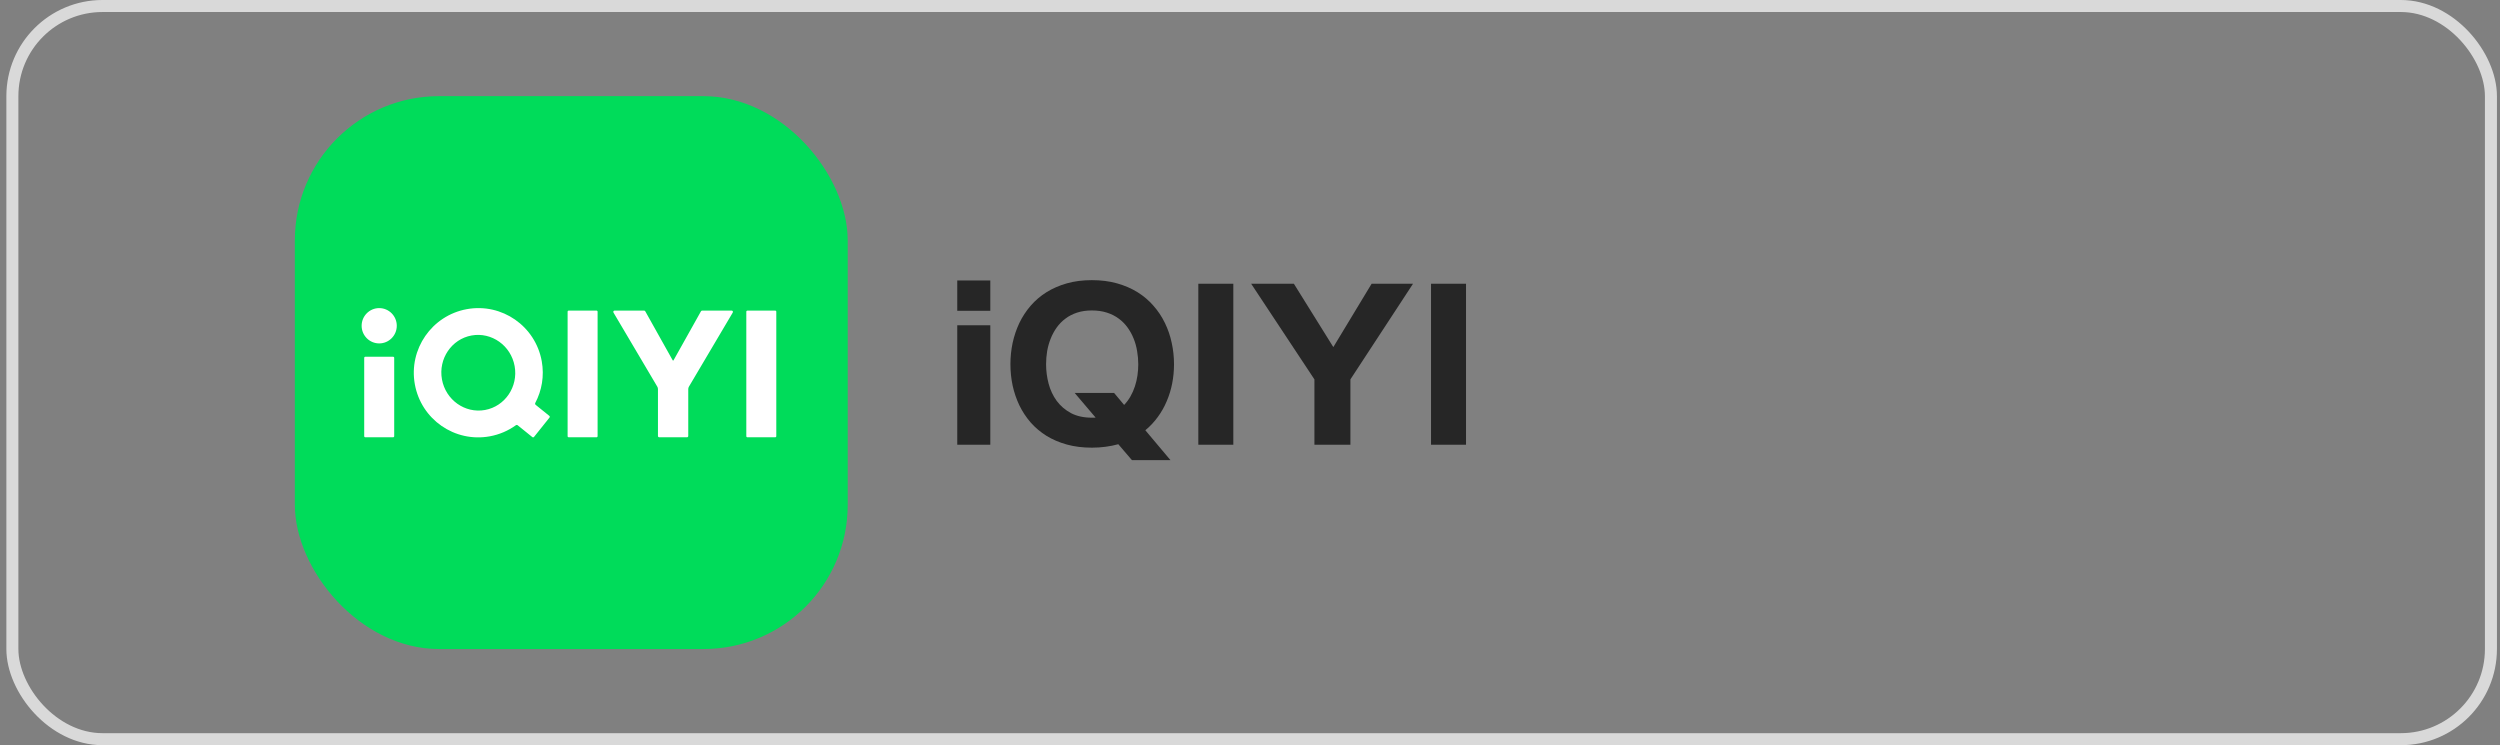
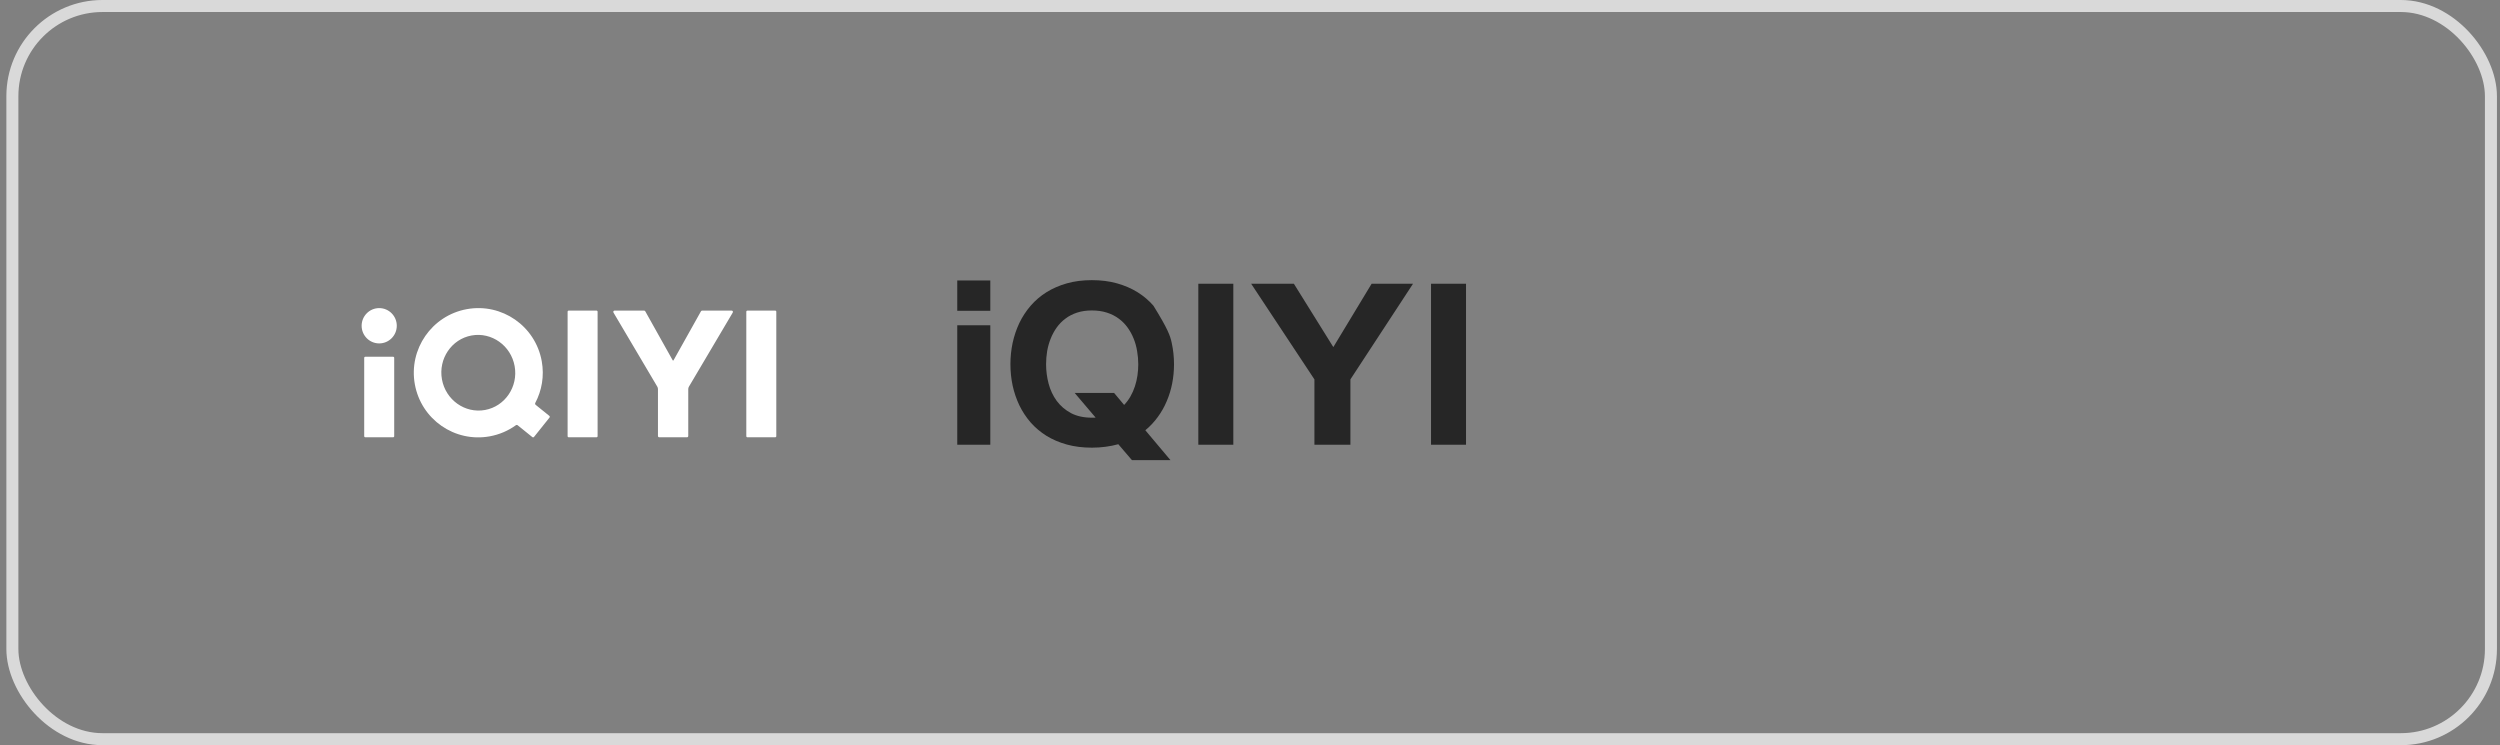
<svg xmlns="http://www.w3.org/2000/svg" width="208" height="62" viewBox="0 0 208 62" fill="none">
  <rect x="0" y="0" width="208" height="62" fill="#808080" stroke="none" />
-   <rect x="24.53" y="8" width="46" height="46" rx="12" fill="#00DC5A" />
  <path d="M47.225 36.293C47.225 36.343 47.268 36.383 47.322 36.383H49.624C49.677 36.383 49.72 36.343 49.72 36.293V25.93C49.72 25.881 49.677 25.841 49.624 25.841H47.322C47.268 25.841 47.225 25.881 47.225 25.93V36.293ZM30.302 36.293C30.302 36.343 30.346 36.383 30.399 36.383H32.701C32.754 36.383 32.798 36.343 32.798 36.293V29.77C32.798 29.72 32.754 29.68 32.701 29.68H30.399C30.346 29.68 30.302 29.72 30.302 29.77V36.293ZM40.352 34.111C38.684 34.415 37.078 33.271 36.77 31.561C36.462 29.852 37.569 28.215 39.236 27.912C40.904 27.609 42.511 28.753 42.818 30.462C43.126 32.171 42.02 33.808 40.352 34.111ZM45.706 34.602L44.567 33.683C44.544 33.664 44.529 33.639 44.523 33.611C44.517 33.583 44.52 33.553 44.534 33.526C45.079 32.498 45.296 31.286 45.074 30.052C44.548 27.13 41.758 25.191 38.842 25.721C35.926 26.251 33.988 29.049 34.514 31.971C35.04 34.894 37.83 36.833 40.746 36.303C41.557 36.155 42.292 35.833 42.919 35.38C42.966 35.347 43.028 35.348 43.073 35.384L44.294 36.369C44.336 36.403 44.397 36.395 44.431 36.352L45.719 34.74C45.753 34.697 45.747 34.635 45.706 34.602ZM64.492 25.841H62.19C62.136 25.841 62.093 25.881 62.093 25.93V36.293C62.093 36.343 62.136 36.383 62.19 36.383H64.492C64.545 36.383 64.588 36.343 64.588 36.293V25.93C64.588 25.881 64.545 25.841 64.492 25.841ZM31.55 25.634C30.743 25.634 30.088 26.292 30.088 27.103C30.088 27.915 30.743 28.572 31.55 28.572C32.357 28.572 33.012 27.915 33.012 27.103C33.012 26.292 32.357 25.634 31.55 25.634ZM60.875 25.841H58.422C58.38 25.841 58.341 25.863 58.321 25.897L56.042 29.97C56.042 29.97 56.029 29.992 56.011 29.999L56.003 30C55.986 30 55.972 29.983 55.967 29.974L55.964 29.97L53.685 25.897C53.665 25.863 53.626 25.841 53.584 25.841H51.131C51.065 25.841 50.99 25.909 51.044 26.01L54.689 32.174C54.724 32.234 54.742 32.302 54.742 32.371V36.276C54.742 36.335 54.79 36.383 54.849 36.383H57.156C57.215 36.383 57.263 36.335 57.263 36.276V32.371C57.263 32.302 57.281 32.234 57.316 32.174L60.962 26.01C61.016 25.909 60.94 25.841 60.875 25.841Z" fill="white" />
-   <path d="M79.644 25.857V23.335H82.393V25.857H79.644ZM82.393 27.061V37H79.644V27.061H82.393ZM84.067 30.308C84.067 29.701 84.129 29.107 84.252 28.523C84.38 27.94 84.566 27.389 84.812 26.869C85.063 26.35 85.375 25.873 85.749 25.44C86.127 25.003 86.567 24.627 87.068 24.312C87.574 23.998 88.139 23.752 88.764 23.574C89.393 23.396 90.085 23.308 90.842 23.308C91.603 23.308 92.3 23.396 92.934 23.574C93.567 23.752 94.137 23.998 94.643 24.312C95.148 24.627 95.591 25.003 95.969 25.44C96.352 25.873 96.668 26.35 96.919 26.869C97.174 27.389 97.363 27.94 97.486 28.523C97.614 29.107 97.678 29.701 97.678 30.308C97.678 30.845 97.628 31.374 97.527 31.894C97.427 32.408 97.277 32.901 97.076 33.37C96.88 33.84 96.632 34.279 96.331 34.69C96.035 35.1 95.689 35.469 95.292 35.797L97.384 38.285H94.178L93.043 36.959C92.71 37.05 92.359 37.121 91.99 37.171C91.626 37.221 91.243 37.246 90.842 37.246C90.085 37.246 89.393 37.16 88.764 36.986C88.139 36.813 87.574 36.572 87.068 36.262C86.567 35.947 86.127 35.576 85.749 35.148C85.375 34.715 85.063 34.241 84.812 33.726C84.566 33.211 84.38 32.664 84.252 32.085C84.129 31.506 84.067 30.914 84.067 30.308ZM92.694 32.693L93.528 33.691C93.733 33.477 93.909 33.24 94.055 32.98C94.205 32.716 94.328 32.438 94.424 32.147C94.519 31.855 94.59 31.554 94.636 31.244C94.681 30.934 94.704 30.622 94.704 30.308C94.704 29.943 94.672 29.578 94.608 29.214C94.549 28.849 94.454 28.503 94.321 28.175C94.189 27.842 94.02 27.535 93.815 27.252C93.61 26.965 93.364 26.716 93.077 26.507C92.79 26.293 92.46 26.126 92.086 26.008C91.717 25.889 91.302 25.83 90.842 25.83C90.391 25.83 89.983 25.889 89.618 26.008C89.254 26.126 88.93 26.293 88.647 26.507C88.365 26.716 88.121 26.965 87.916 27.252C87.716 27.535 87.549 27.842 87.417 28.175C87.285 28.503 87.187 28.849 87.123 29.214C87.064 29.578 87.034 29.943 87.034 30.308C87.034 30.855 87.105 31.395 87.246 31.928C87.387 32.456 87.611 32.93 87.916 33.35C88.226 33.769 88.62 34.108 89.099 34.368C89.582 34.623 90.163 34.751 90.842 34.751C90.892 34.751 90.944 34.751 90.999 34.751C91.054 34.751 91.106 34.749 91.156 34.744L89.413 32.693H92.694ZM102.613 23.608V37H99.701V23.608H102.613ZM112.354 37H109.36V31.565L104.097 23.608H107.651L110.933 28.879L114.118 23.608H117.563L112.354 31.565V37ZM121.973 23.608V37H119.061V23.608H121.973Z" fill="#262626" />
+   <path d="M79.644 25.857V23.335H82.393V25.857H79.644ZM82.393 27.061V37H79.644V27.061H82.393ZM84.067 30.308C84.067 29.701 84.129 29.107 84.252 28.523C84.38 27.94 84.566 27.389 84.812 26.869C85.063 26.35 85.375 25.873 85.749 25.44C86.127 25.003 86.567 24.627 87.068 24.312C87.574 23.998 88.139 23.752 88.764 23.574C89.393 23.396 90.085 23.308 90.842 23.308C91.603 23.308 92.3 23.396 92.934 23.574C93.567 23.752 94.137 23.998 94.643 24.312C95.148 24.627 95.591 25.003 95.969 25.44C97.174 27.389 97.363 27.94 97.486 28.523C97.614 29.107 97.678 29.701 97.678 30.308C97.678 30.845 97.628 31.374 97.527 31.894C97.427 32.408 97.277 32.901 97.076 33.37C96.88 33.84 96.632 34.279 96.331 34.69C96.035 35.1 95.689 35.469 95.292 35.797L97.384 38.285H94.178L93.043 36.959C92.71 37.05 92.359 37.121 91.99 37.171C91.626 37.221 91.243 37.246 90.842 37.246C90.085 37.246 89.393 37.16 88.764 36.986C88.139 36.813 87.574 36.572 87.068 36.262C86.567 35.947 86.127 35.576 85.749 35.148C85.375 34.715 85.063 34.241 84.812 33.726C84.566 33.211 84.38 32.664 84.252 32.085C84.129 31.506 84.067 30.914 84.067 30.308ZM92.694 32.693L93.528 33.691C93.733 33.477 93.909 33.24 94.055 32.98C94.205 32.716 94.328 32.438 94.424 32.147C94.519 31.855 94.59 31.554 94.636 31.244C94.681 30.934 94.704 30.622 94.704 30.308C94.704 29.943 94.672 29.578 94.608 29.214C94.549 28.849 94.454 28.503 94.321 28.175C94.189 27.842 94.02 27.535 93.815 27.252C93.61 26.965 93.364 26.716 93.077 26.507C92.79 26.293 92.46 26.126 92.086 26.008C91.717 25.889 91.302 25.83 90.842 25.83C90.391 25.83 89.983 25.889 89.618 26.008C89.254 26.126 88.93 26.293 88.647 26.507C88.365 26.716 88.121 26.965 87.916 27.252C87.716 27.535 87.549 27.842 87.417 28.175C87.285 28.503 87.187 28.849 87.123 29.214C87.064 29.578 87.034 29.943 87.034 30.308C87.034 30.855 87.105 31.395 87.246 31.928C87.387 32.456 87.611 32.93 87.916 33.35C88.226 33.769 88.62 34.108 89.099 34.368C89.582 34.623 90.163 34.751 90.842 34.751C90.892 34.751 90.944 34.751 90.999 34.751C91.054 34.751 91.106 34.749 91.156 34.744L89.413 32.693H92.694ZM102.613 23.608V37H99.701V23.608H102.613ZM112.354 37H109.36V31.565L104.097 23.608H107.651L110.933 28.879L114.118 23.608H117.563L112.354 31.565V37ZM121.973 23.608V37H119.061V23.608H121.973Z" fill="#262626" />
  <rect x="1.03" y="0.5" width="206.215" height="61" rx="7.5" stroke="#D9D9D9" />
</svg>